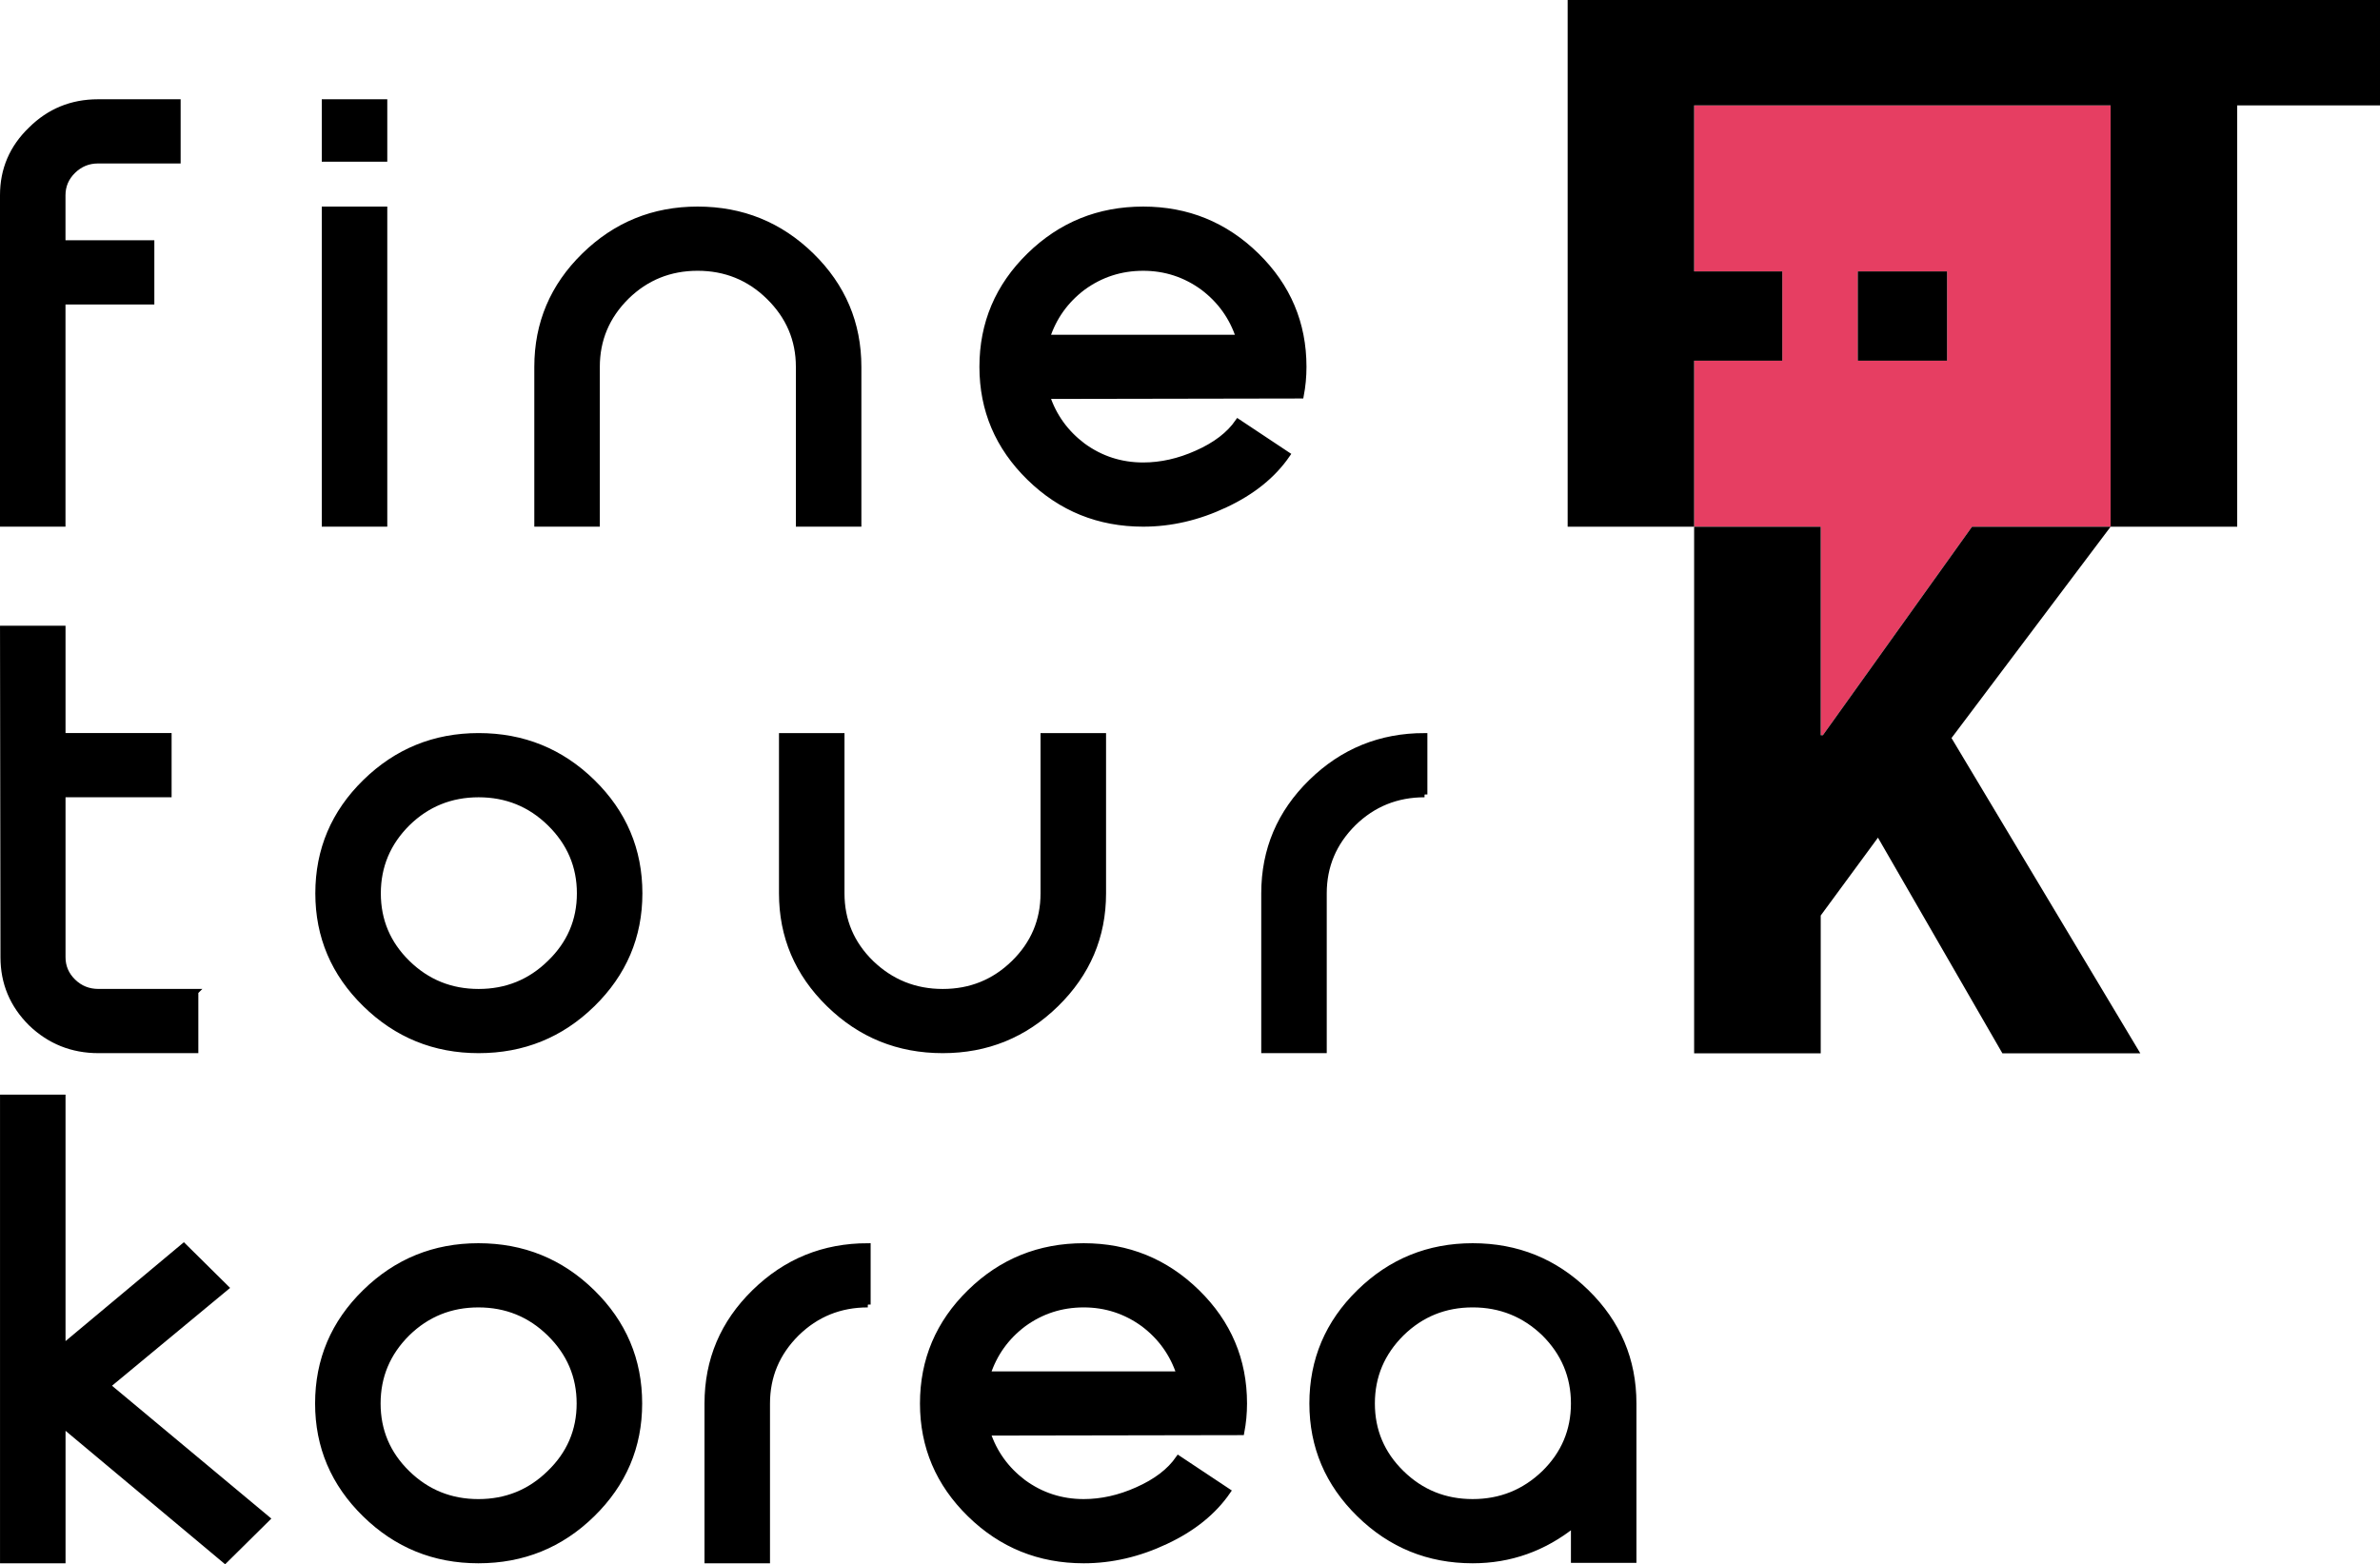
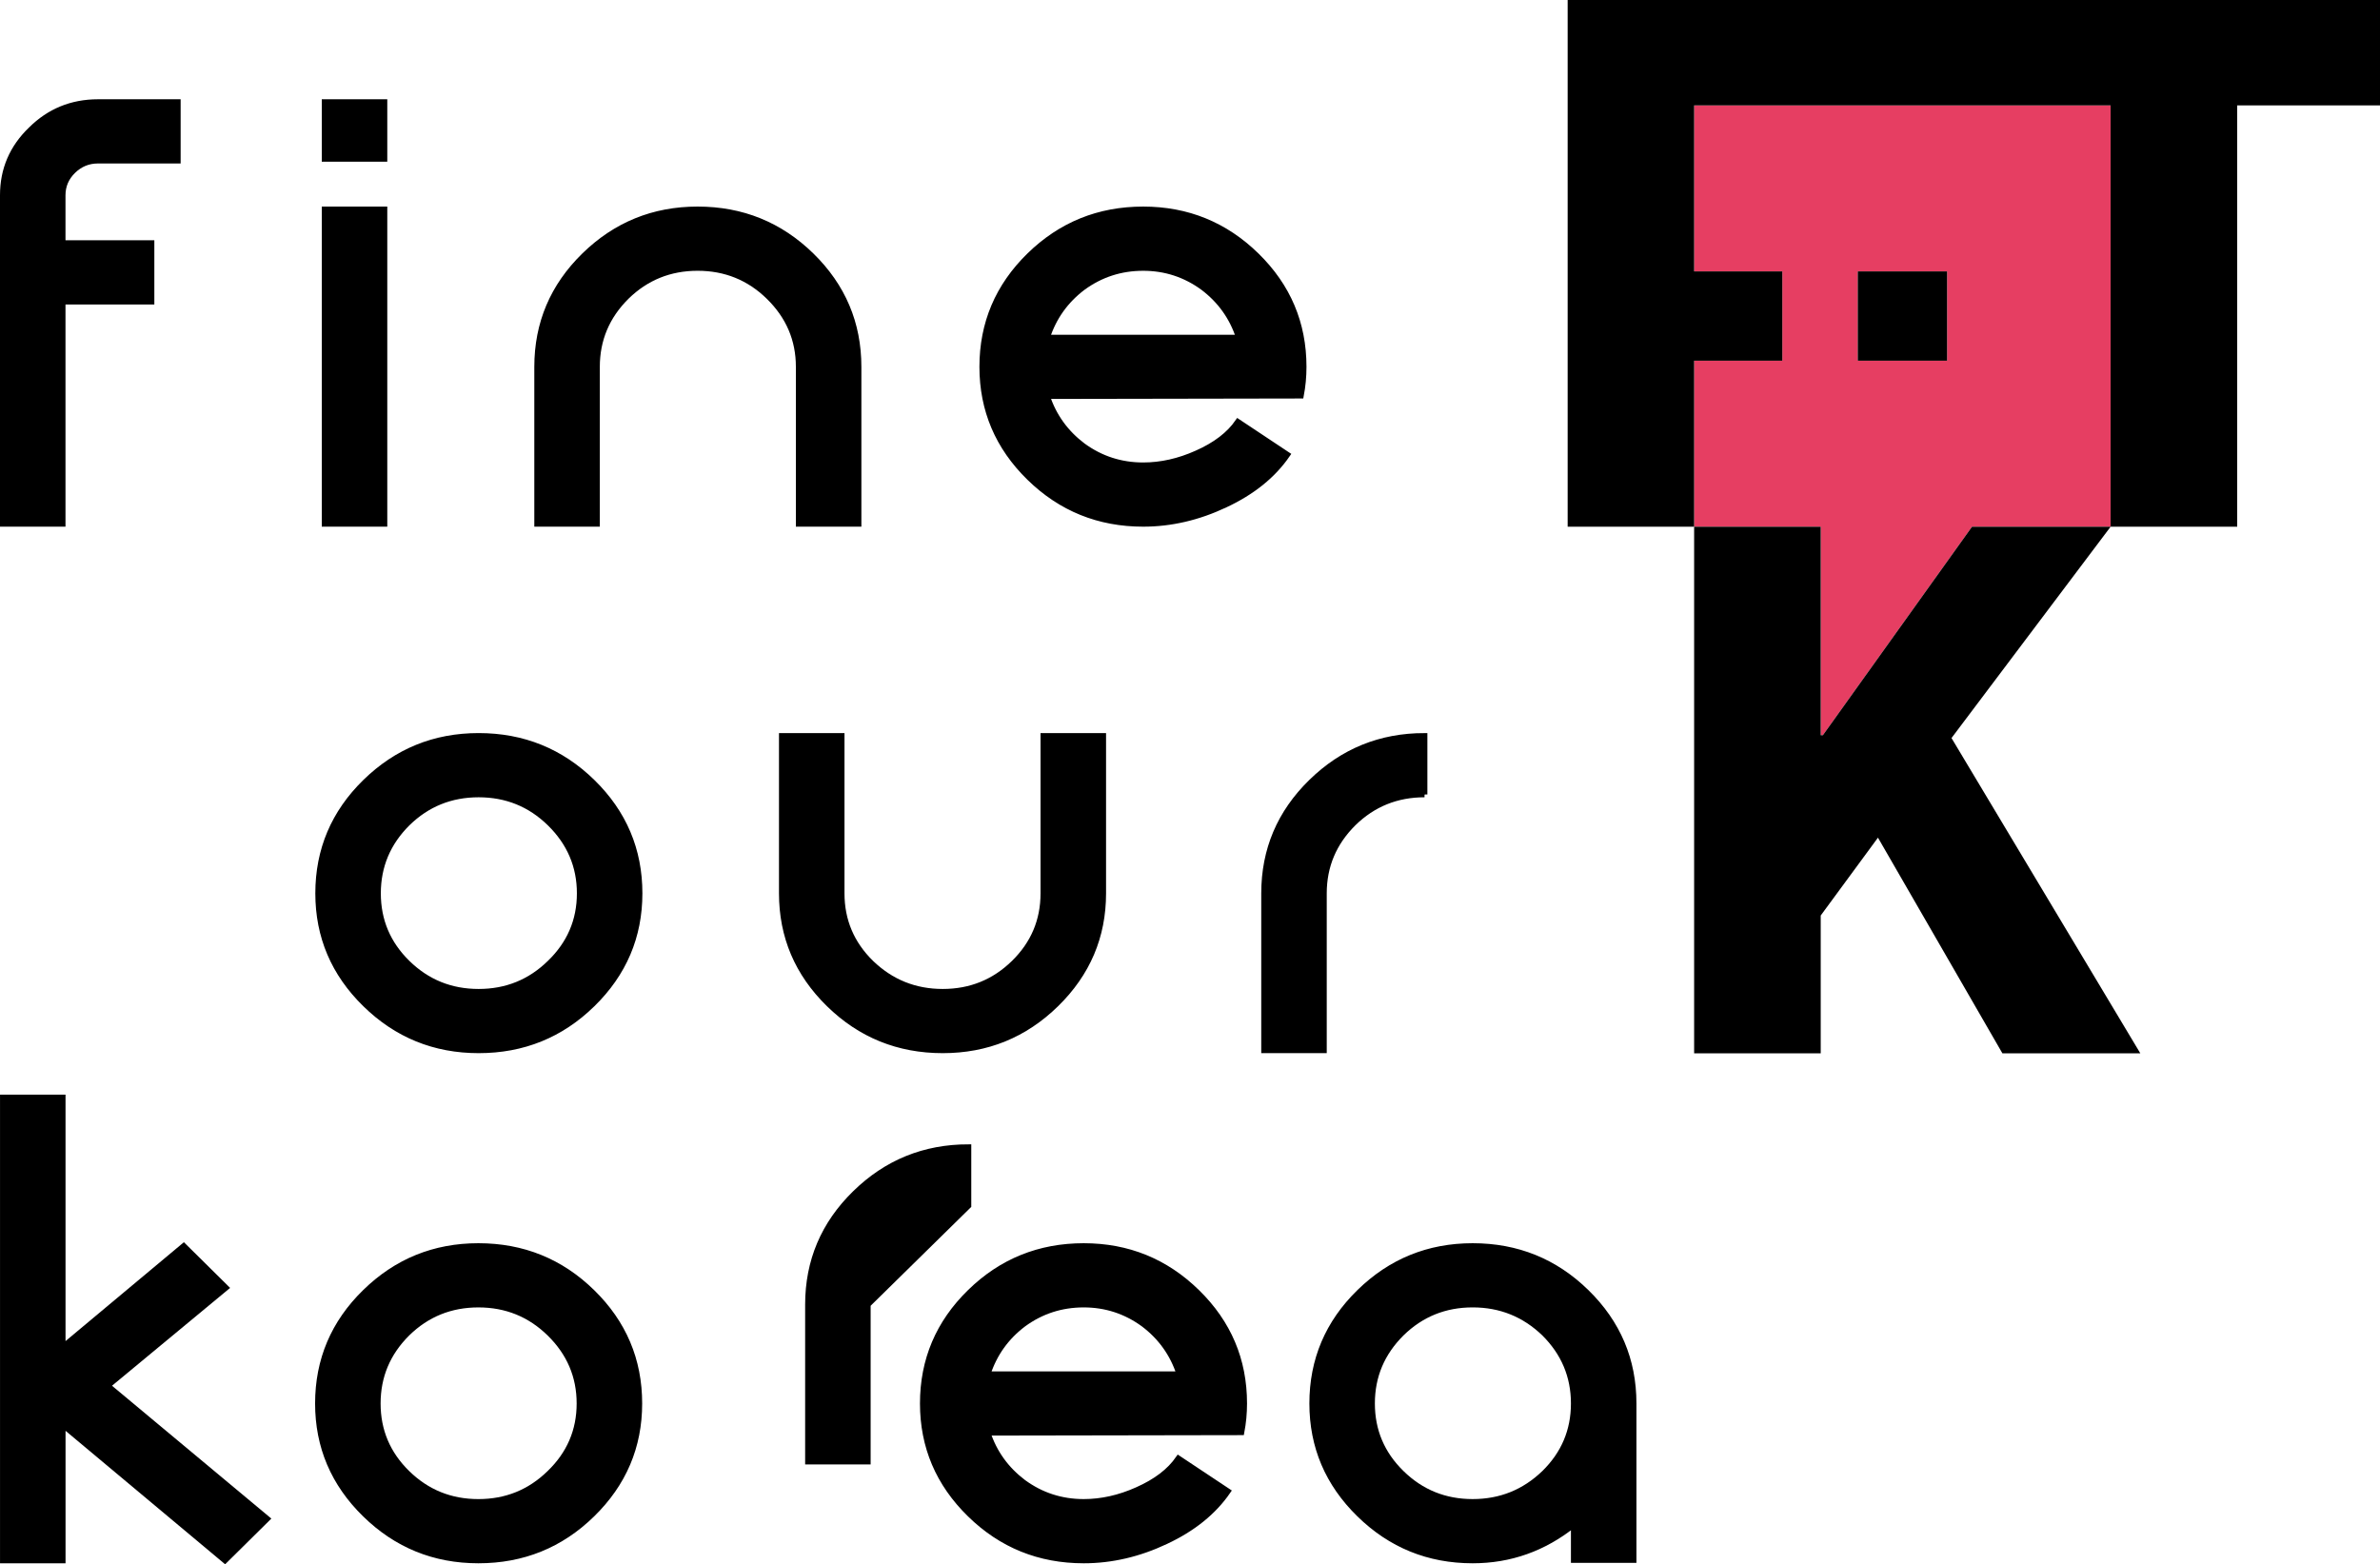
<svg xmlns="http://www.w3.org/2000/svg" id="Layer_1" viewBox="0 0 210.008 138.042">
  <defs>
    <style>.cls-1{stroke:#000;stroke-miterlimit:10;stroke-width:.5px;}.cls-2{fill:#e63e62;}</style>
  </defs>
  <path class="cls-2" d="M149.488,9.299v14.65h7.78v7.88h-7.78v14.65h11.17v18.4h.19l13.16-18.4h12.23V9.299h-36.75ZM163.928,23.949h7.88v7.88h-7.88v-7.88Z" />
  <polygon points="160.848 64.88 160.658 64.88 160.658 46.48 149.488 46.48 149.488 92.95 160.658 92.95 160.658 80.79 165.708 73.92 176.688 92.95 188.858 92.95 172.198 65.13 186.238 46.48 174.008 46.48 160.848 64.88" />
  <polygon points="138.328 0 138.328 46.48 149.488 46.48 149.488 31.83 157.268 31.83 157.268 23.95 149.488 23.95 149.488 9.3 186.238 9.3 186.238 46.48 197.408 46.48 197.408 9.3 210.008 9.3 210.008 0 138.328 0" />
  <rect x="163.928" y="23.95" width="7.88" height="7.88" />
-   <path class="cls-1" d="M17.251,87.521v5.166h-8.56c-2.32,0-4.307-.796-5.959-2.387-1.627-1.618-2.44-3.562-2.44-5.831l-.04-29h5.28v9.471h9.36v5.167H5.532v14.362c0,.835.306,1.552.92,2.152.613.6,1.36.899,2.24.899h8.56Z" />
  <path class="cls-1" d="M32.234,88.617c-2.773-2.713-4.16-5.974-4.16-9.783,0-3.835,1.386-7.109,4.16-9.823,2.773-2.713,6.106-4.07,10-4.07,3.919,0,7.266,1.357,10.04,4.07,2.773,2.714,4.16,5.988,4.16,9.823,0,3.81-1.387,7.07-4.16,9.783-2.774,2.714-6.12,4.07-10.04,4.07-3.894,0-7.227-1.356-10-4.07ZM35.954,72.65c-1.734,1.723-2.6,3.783-2.6,6.184s.866,4.448,2.6,6.145c1.733,1.695,3.826,2.543,6.28,2.543s4.546-.848,6.28-2.543c1.76-1.696,2.64-3.744,2.64-6.145s-.88-4.461-2.64-6.184c-1.734-1.695-3.827-2.543-6.28-2.543s-4.547.848-6.28,2.543Z" />
  <path class="cls-1" d="M97.347,64.941v13.893c0,3.81-1.387,7.07-4.16,9.783-2.774,2.714-6.107,4.07-10,4.07-3.919,0-7.267-1.356-10.04-4.07-2.773-2.713-4.16-5.974-4.16-9.783v-13.893h5.28v13.893c0,2.4.866,4.448,2.6,6.145,1.76,1.695,3.866,2.543,6.319,2.543s4.546-.848,6.28-2.543c1.733-1.696,2.6-3.744,2.6-6.145v-13.893h5.28Z" />
  <path class="cls-1" d="M125.7,70.107c-2.453,0-4.547.848-6.279,2.543-1.734,1.723-2.601,3.783-2.601,6.184v13.854h-5.279v-13.854c0-3.835,1.386-7.109,4.16-9.823,2.772-2.713,6.105-4.07,9.999-4.07v5.167Z" />
  <path class="cls-1" d="M8.649,14.176c-.854,0-1.586.3-2.2.9-.614.601-.92,1.318-.92,2.152v4.227h7.84v5.166h-7.84v19.606H.25v-28.999c0-2.27.826-4.2,2.48-5.792,1.626-1.617,3.6-2.426,5.919-2.426h7.04v5.166h-7.04Z" />
  <path class="cls-1" d="M28.643,9.01h5.28v5.009h-5.28v-5.009ZM28.643,18.48h5.28v27.746h-5.28v-27.746Z" />
  <path class="cls-1" d="M47.397,46.226v-13.854c0-3.835,1.386-7.109,4.16-9.823,2.773-2.713,6.106-4.07,10-4.07,3.919,0,7.266,1.357,10.04,4.07,2.773,2.714,4.16,5.988,4.16,9.823v13.854h-5.28v-13.854c0-2.4-.88-4.461-2.64-6.183-1.734-1.696-3.827-2.544-6.28-2.544s-4.547.848-6.28,2.544c-1.734,1.722-2.6,3.783-2.6,6.183v13.854h-5.28Z" />
  <path class="cls-1" d="M92.393,34.956c.586,1.774,1.64,3.235,3.16,4.383,1.573,1.148,3.346,1.722,5.319,1.722,1.573,0,3.146-.353,4.72-1.057,1.654-.73,2.867-1.657,3.641-2.779l4.359,2.896c-1.254,1.827-3.08,3.301-5.479,4.422-2.375,1.122-4.788,1.683-7.241,1.683-3.92,0-7.267-1.356-10.039-4.07-2.774-2.713-4.16-5.974-4.16-9.784,0-3.835,1.386-7.109,4.16-9.823,2.772-2.713,6.119-4.07,10.039-4.07,3.894,0,7.227,1.357,10,4.07,2.773,2.714,4.16,5.988,4.16,9.823,0,.861-.08,1.709-.24,2.543l-22.4.04ZM100.873,23.646c-1.974,0-3.746.574-5.319,1.722-1.521,1.148-2.574,2.622-3.16,4.422h16.92c-.587-1.8-1.641-3.274-3.16-4.422-1.575-1.148-3.334-1.722-5.281-1.722Z" />
  <path class="cls-1" d="M9.492,122.285l14.08,11.74-3.72,3.679-14.319-11.976v11.976H.252v-40.856h5.28v22.033l10.68-8.923,3.72,3.679-10.439,8.648Z" />
  <path class="cls-1" d="M32.214,133.634c-2.773-2.713-4.16-5.974-4.16-9.783,0-3.835,1.386-7.109,4.16-9.822,2.773-2.714,6.106-4.07,9.999-4.07,3.92,0,7.268,1.356,10.041,4.07,2.773,2.713,4.16,5.987,4.16,9.822,0,3.81-1.387,7.07-4.16,9.783-2.773,2.714-6.121,4.07-10.041,4.07-3.893,0-7.226-1.356-9.999-4.07ZM35.934,117.667c-1.734,1.723-2.6,3.783-2.6,6.184s.866,4.448,2.6,6.145c1.733,1.695,3.826,2.543,6.279,2.543s4.547-.848,6.281-2.543c1.76-1.696,2.639-3.744,2.639-6.145s-.879-4.461-2.639-6.184c-1.734-1.695-3.828-2.543-6.281-2.543s-4.546.848-6.279,2.543Z" />
-   <path class="cls-1" d="M76.574,115.124c-2.453,0-4.547.848-6.279,2.543-1.734,1.723-2.601,3.783-2.601,6.184v13.854h-5.279v-13.854c0-3.835,1.386-7.109,4.16-9.822,2.772-2.714,6.105-4.07,9.999-4.07v5.166Z" />
+   <path class="cls-1" d="M76.574,115.124v13.854h-5.279v-13.854c0-3.835,1.386-7.109,4.16-9.822,2.772-2.714,6.105-4.07,9.999-4.07v5.166Z" />
  <path class="cls-1" d="M87.146,126.433c.586,1.774,1.64,3.235,3.16,4.383,1.573,1.148,3.346,1.722,5.319,1.722,1.573,0,3.146-.352,4.72-1.057,1.653-.729,2.866-1.656,3.641-2.778l4.359,2.896c-1.254,1.826-3.08,3.3-5.479,4.422-2.374,1.122-4.787,1.683-7.24,1.683-3.92,0-7.267-1.356-10.039-4.07-2.774-2.713-4.16-5.974-4.16-9.783,0-3.835,1.386-7.109,4.16-9.822,2.772-2.714,6.119-4.07,10.039-4.07,3.894,0,7.227,1.356,10,4.07,2.773,2.713,4.16,5.987,4.16,9.822,0,.861-.08,1.709-.24,2.544l-22.399.039ZM95.626,115.124c-1.974,0-3.746.574-5.319,1.722-1.521,1.148-2.574,2.622-3.16,4.422h16.92c-.587-1.8-1.641-3.273-3.16-4.422-1.574-1.147-3.334-1.722-5.28-1.722Z" />
  <path class="cls-1" d="M144.147,137.665h-5.28v-3.131c-2.64,2.113-5.613,3.17-8.92,3.17-3.894,0-7.227-1.356-9.999-4.07-2.774-2.713-4.16-5.974-4.16-9.783,0-3.835,1.386-7.109,4.16-9.822,2.772-2.714,6.105-4.07,9.999-4.07,3.92,0,7.267,1.356,10.04,4.07,2.773,2.713,4.16,5.987,4.16,9.822v13.814ZM129.947,132.538c2.453,0,4.561-.848,6.32-2.543,1.732-1.696,2.6-3.744,2.6-6.145s-.867-4.461-2.6-6.184c-1.76-1.695-3.867-2.543-6.32-2.543s-4.547.848-6.279,2.543c-1.734,1.723-2.601,3.783-2.601,6.184s.866,4.448,2.601,6.145c1.732,1.695,3.826,2.543,6.279,2.543Z" />
</svg>